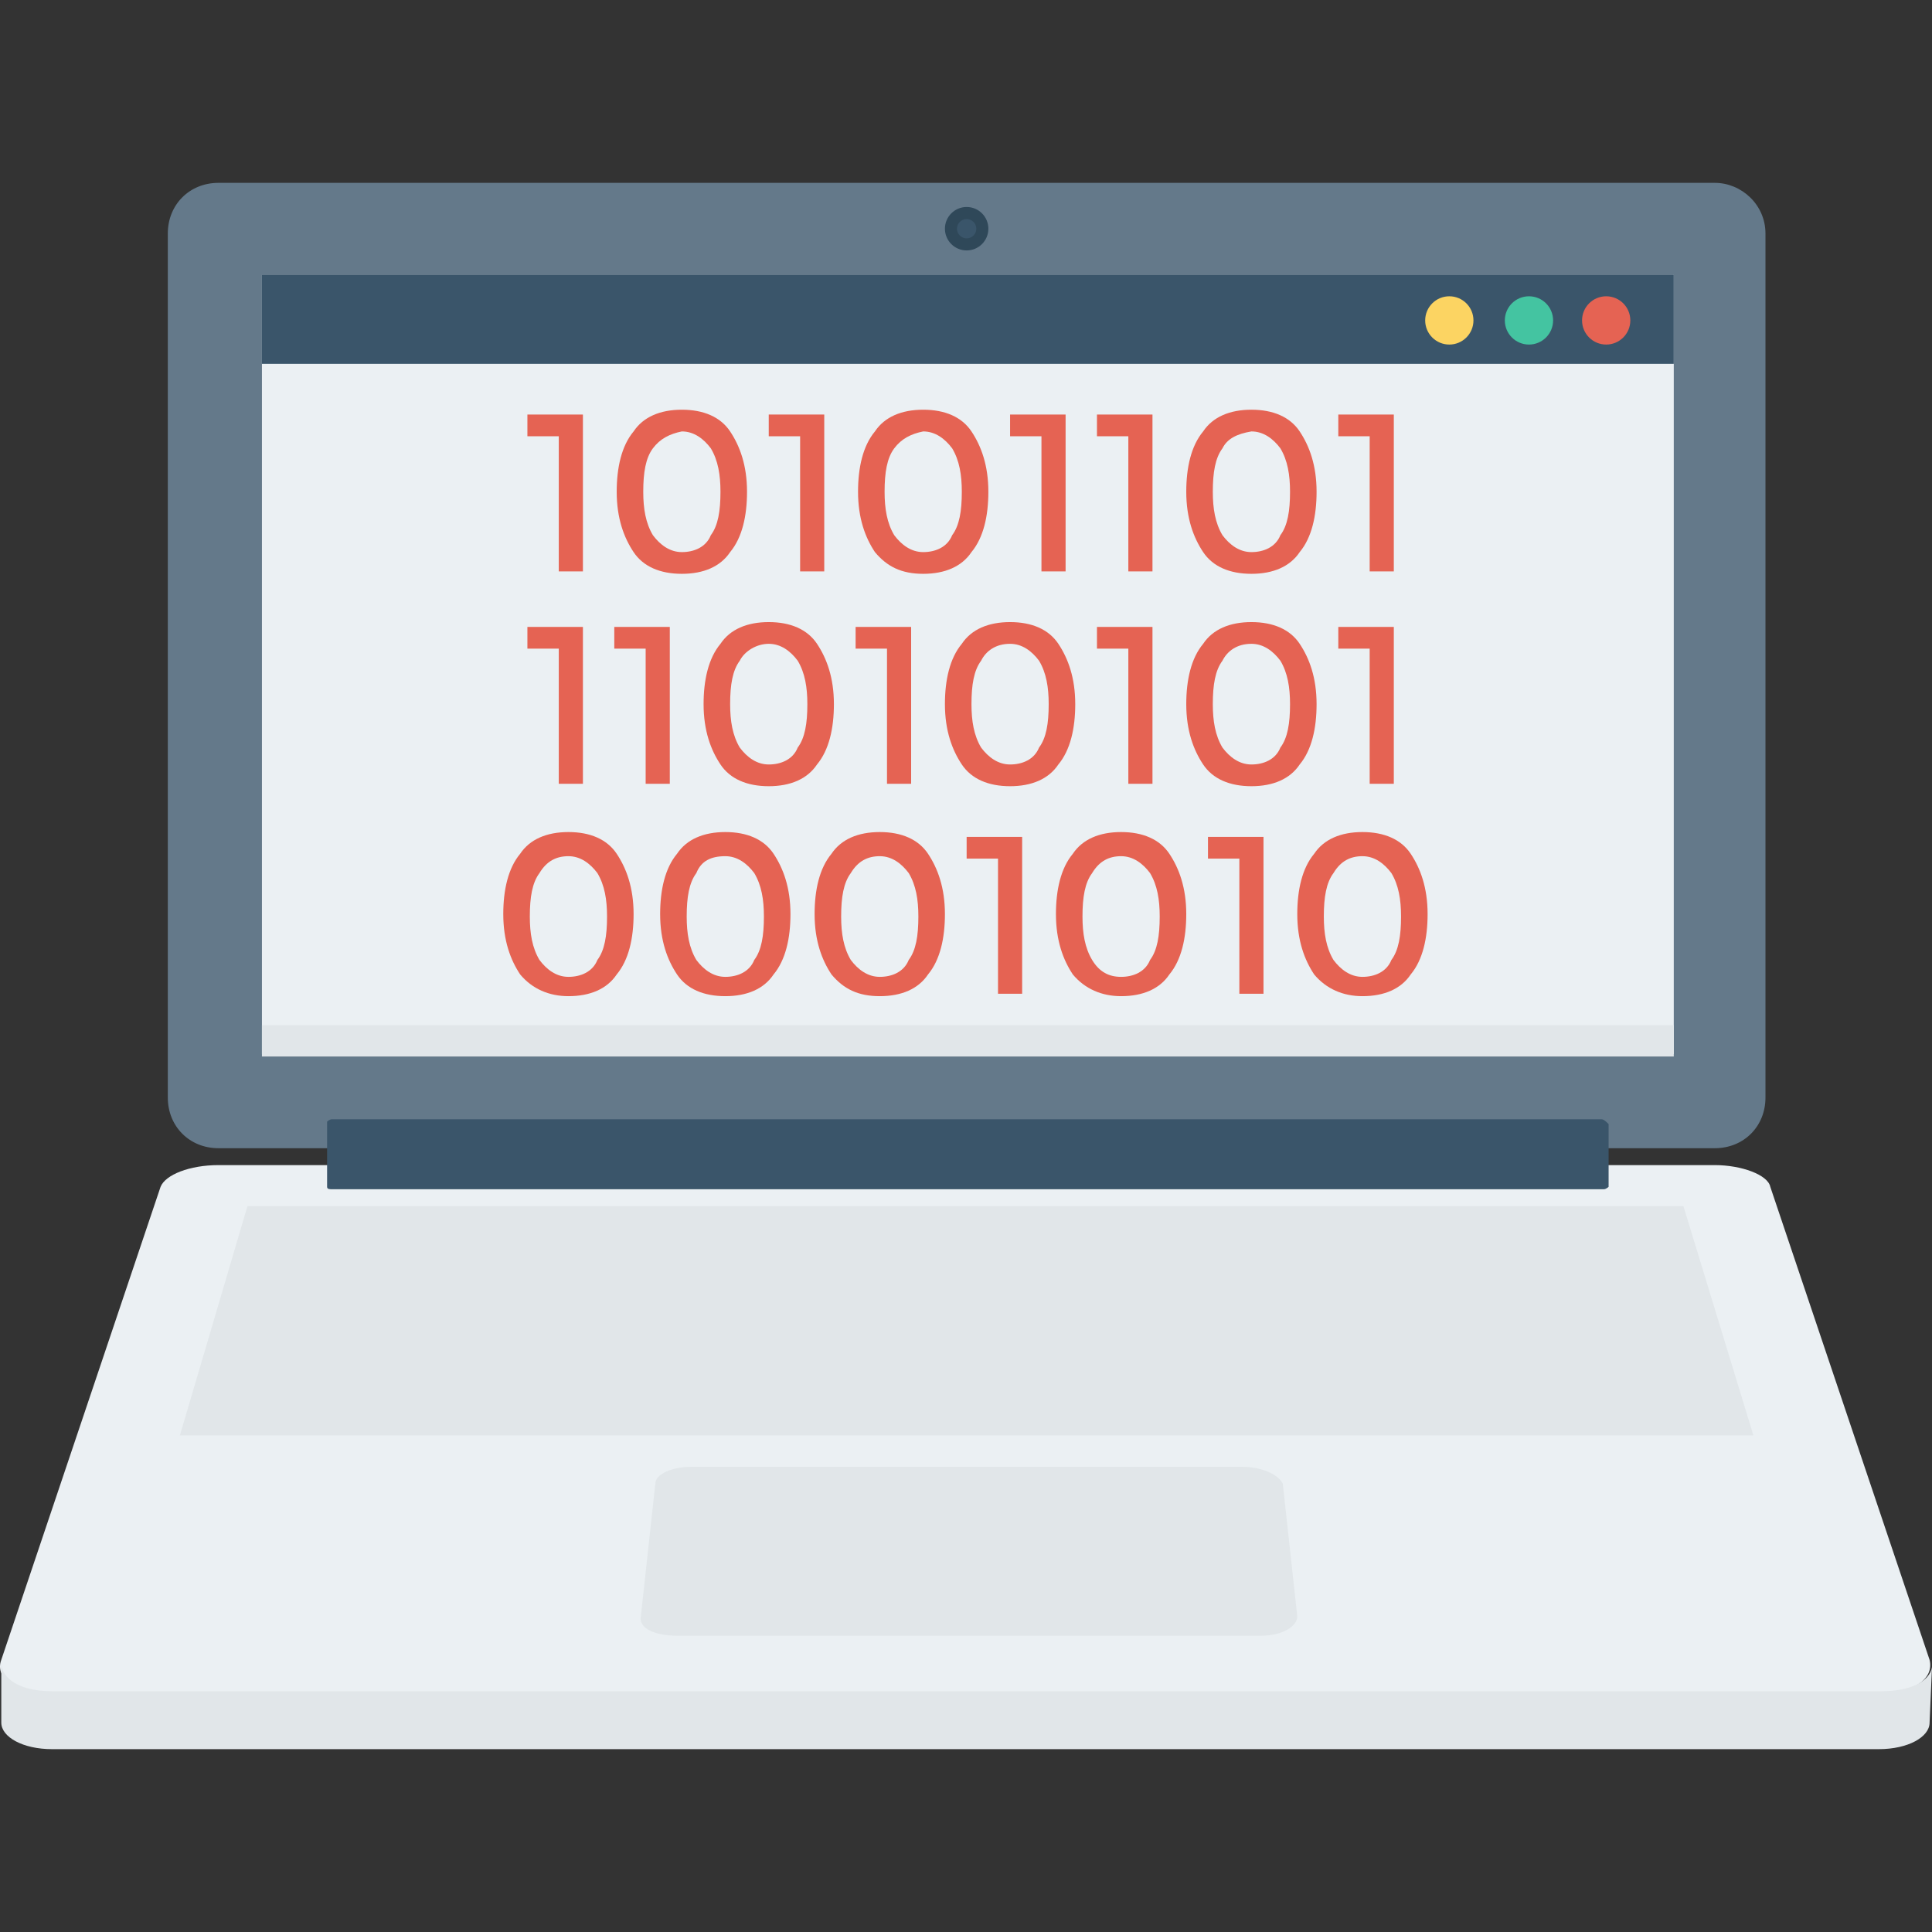
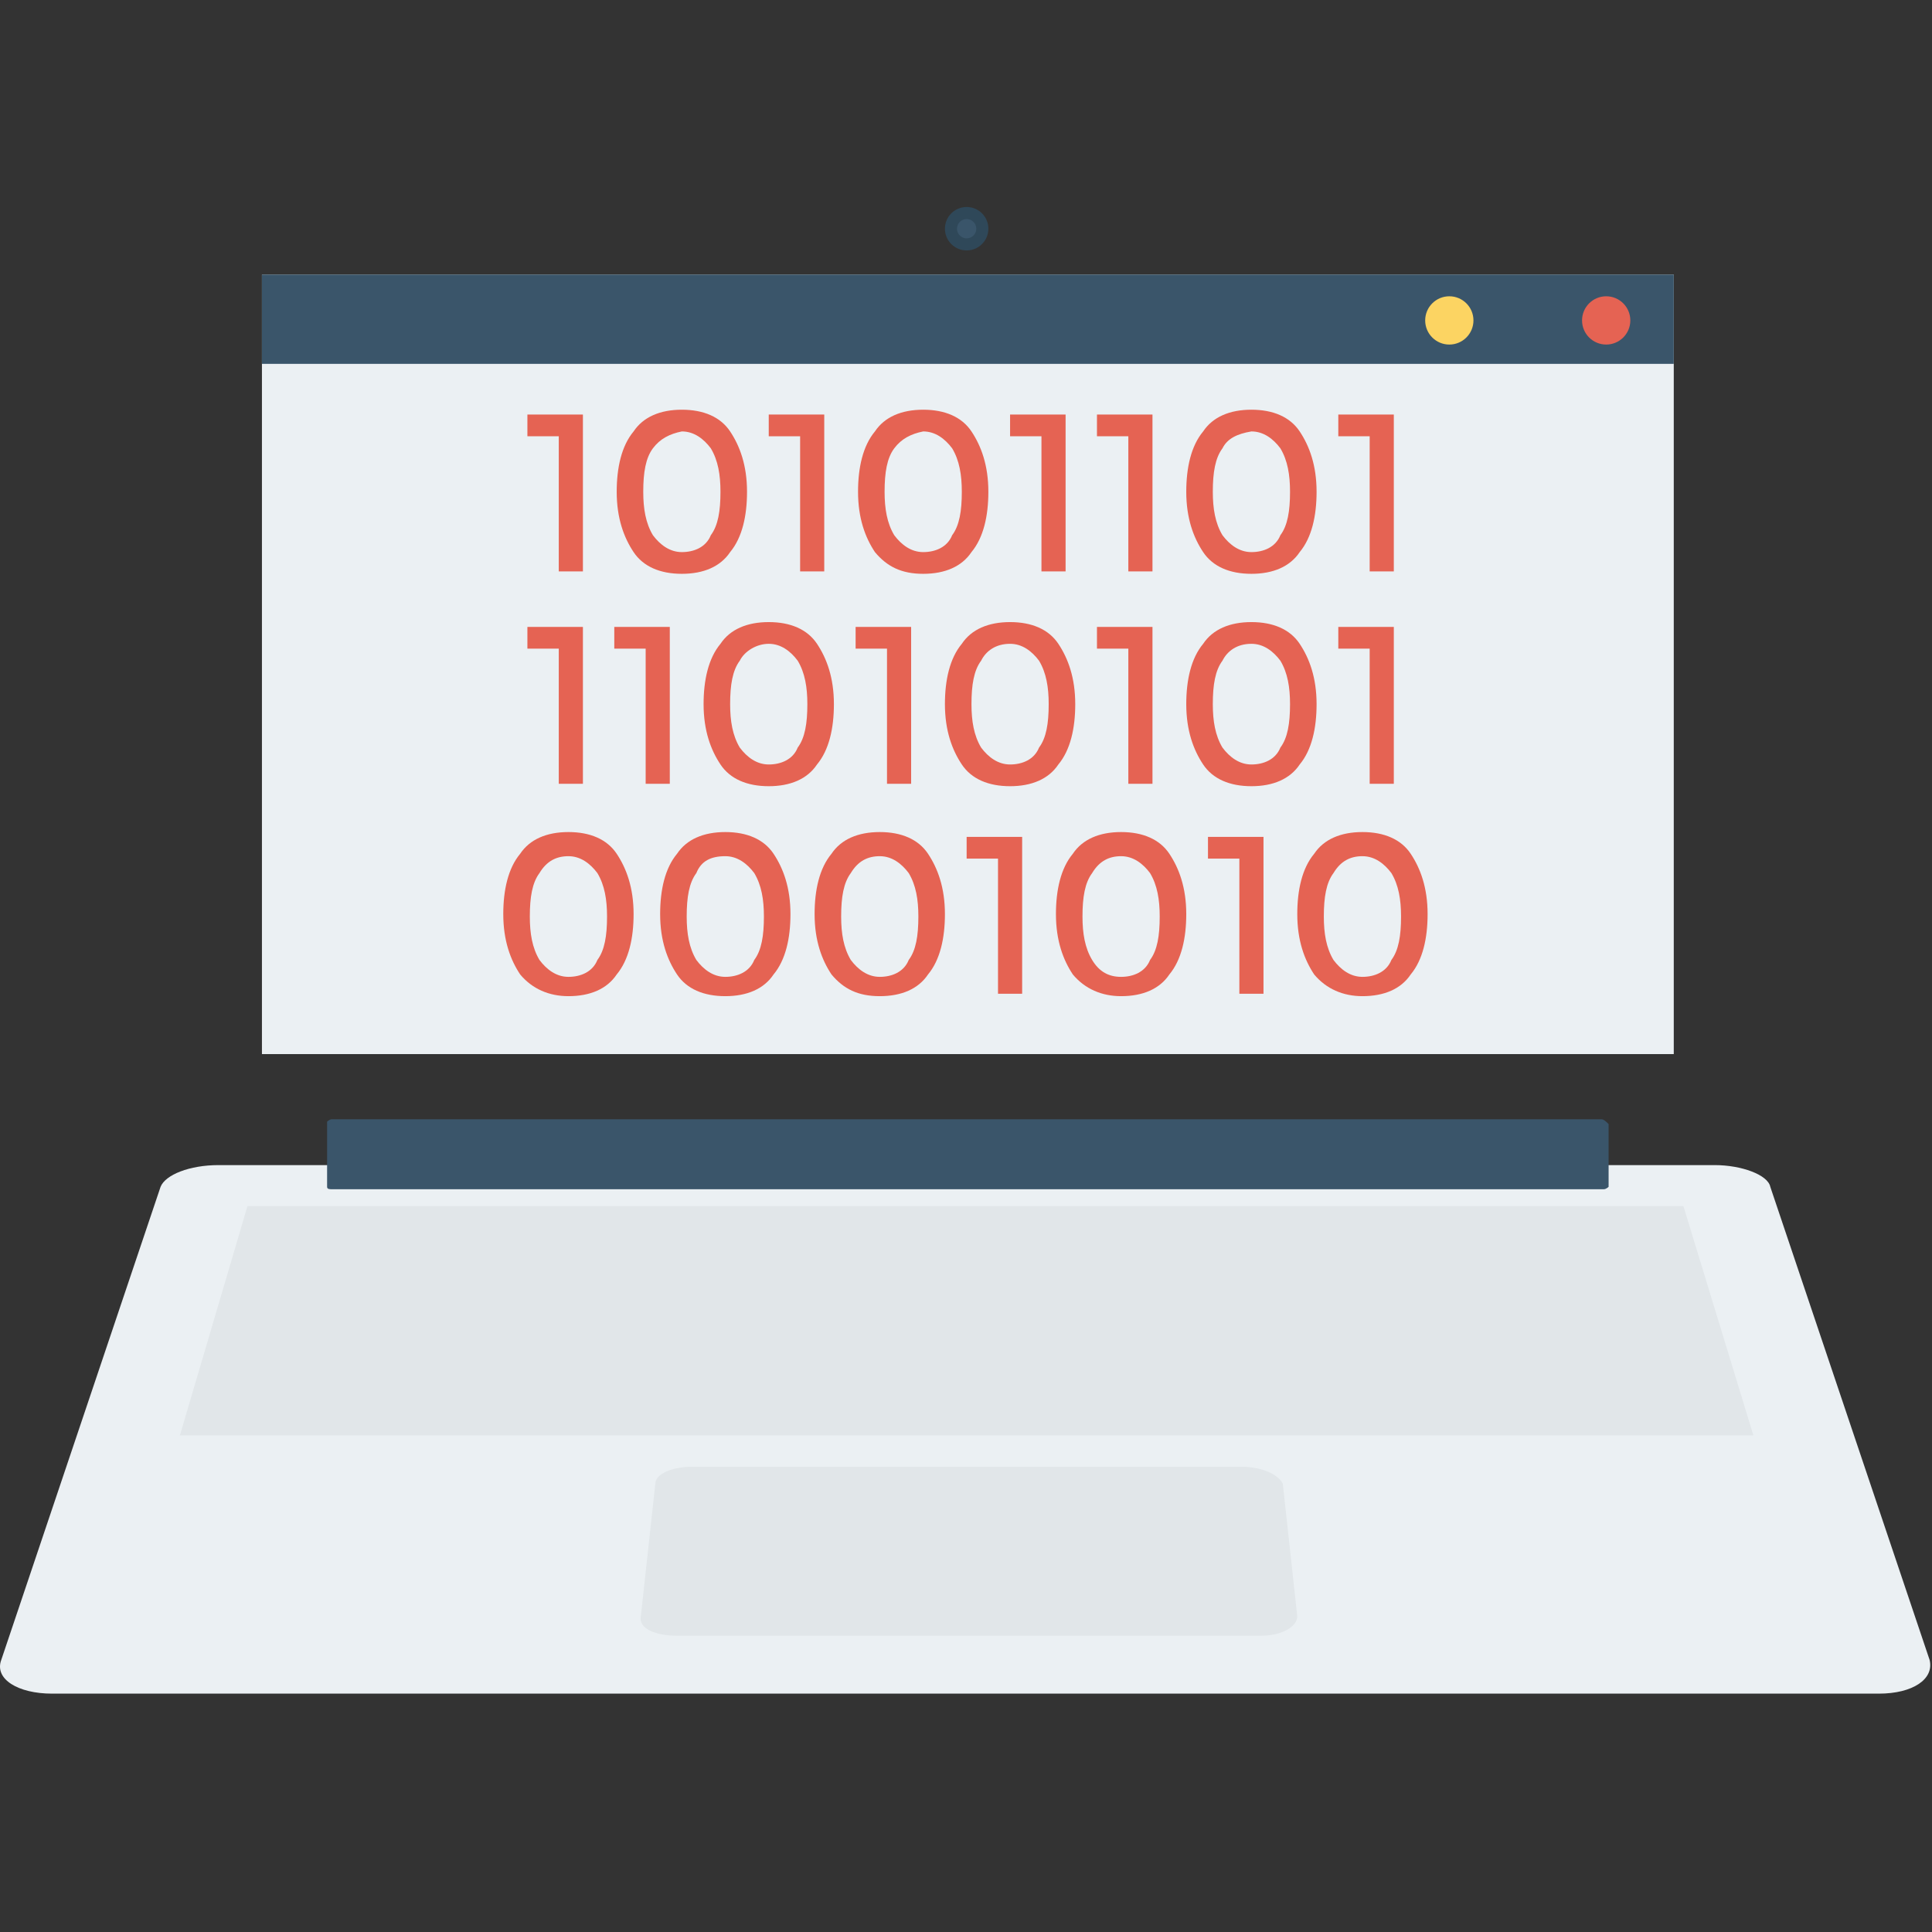
<svg xmlns="http://www.w3.org/2000/svg" version="1.1" id="Layer_1" x="0px" y="0px" viewBox="0 0 482.204 482.204" style="enable-background:new 0 0 482.204 482.204;" xml:space="preserve">
  <rect x="0" y="0" width="482.204" height="482.204" fill="#333333" stroke="none" />
-   <path style="fill:#64798A;" d="M427.992,45.638H54.533c-7.228,0-12.649,5.421-12.649,12.649V273.93  c0,7.228,5.421,12.649,12.649,12.649h373.459c7.228,0,12.649-5.421,12.649-12.649V58.288  C440.642,51.06,434.618,45.638,427.992,45.638z" />
  <path style="fill:#EBF0F3;" d="M427.992,290.796H54.533c-7.228,0-13.252,2.409-14.456,5.421L0.322,414.278  c-1.807,4.819,4.216,8.433,12.649,8.433h455.981c8.433,0,13.854-3.614,12.649-8.433l-39.755-118.061  C441.244,293.206,434.618,290.796,427.992,290.796z" />
  <g>
-     <path style="fill:#E1E6E9;" d="M482.204,416.086c-0.602,3.614-5.421,6.024-12.649,6.024H12.971c-7.831,0-12.649-3.012-12.649-7.228   l0,0v15.059l0,0c0,3.614,5.421,6.626,12.649,6.626h455.981c7.228,0,12.649-3.012,12.649-6.626l0,0L482.204,416.086L482.204,416.086   z" />
    <path style="fill:#E1E6E9;" d="M420.162,301.036H62.364h-0.602L44.896,358.26c0,0,0,0,0.602,0h391.529h0.602L420.162,301.036   C420.764,301.036,420.162,301.036,420.162,301.036z" />
    <path style="fill:#E1E6E9;" d="M309.931,366.09H172.595c-4.819,0-9.035,1.807-9.035,4.216l-3.614,33.129   c-0.602,3.012,3.614,4.819,9.035,4.819H314.75c5.421,0,9.035-2.409,9.035-4.819l-3.614-33.129   C318.966,367.897,314.75,366.09,309.931,366.09z" />
  </g>
  <path style="fill:#3A556A;" d="M399.682,279.351H82.844c-0.602,0-1.205,0.602-1.205,0.602v16.264c0,0.602,0.602,0.602,1.205,0.602  h317.44c0.602,0,1.205-0.602,1.205-0.602v-15.661C400.886,279.954,400.284,279.351,399.682,279.351z" />
  <circle style="fill:#2F4859;" cx="241.263" cy="57.083" r="5.421" />
  <circle style="fill:#3A556A;" cx="241.263" cy="57.083" r="2.409" />
  <rect x="65.376" y="68.528" style="fill:#EBF0F3;" width="352.376" height="194.56" />
  <rect x="65.376" y="68.528" style="fill:#3A556A;" width="352.376" height="22.287" />
  <circle style="fill:#FCD462;" cx="361.733" cy="79.973" r="6.024" />
-   <circle style="fill:#44C4A1;" cx="381.611" cy="79.973" r="6.024" />
  <circle style="fill:#E56353;" cx="400.886" cy="79.973" r="6.024" />
-   <rect x="65.376" y="255.86" style="fill:#E1E6E9;" width="352.376" height="7.831" />
  <g>
    <path style="fill:#E56353;" d="M131.032,103.464h14.456v39.153h-6.024v-33.732h-7.831v-5.421H131.032z" />
    <path style="fill:#E56353;" d="M158.138,137.798c-2.409-3.614-4.216-8.433-4.216-15.059c0-6.024,1.205-11.445,4.216-15.059   c2.409-3.614,6.626-5.421,12.047-5.421s9.638,1.807,12.047,5.421s4.216,8.433,4.216,15.059c0,6.024-1.205,11.445-4.216,15.059   c-2.409,3.614-6.626,5.421-12.047,5.421C164.764,143.22,160.548,141.413,158.138,137.798z M162.957,111.897   c-1.807,2.409-2.409,6.024-2.409,10.842c0,4.216,0.602,7.831,2.409,10.842c1.807,2.409,4.216,4.216,7.228,4.216   s6.024-1.205,7.228-4.216c1.807-2.409,2.409-6.024,2.409-10.842c0-4.216-0.602-7.831-2.409-10.842   c-1.807-2.409-4.216-4.216-7.228-4.216C167.173,108.283,164.764,109.488,162.957,111.897z" />
    <path style="fill:#E56353;" d="M191.268,103.464h14.456v39.153H199.7v-33.732h-7.831v-5.421H191.268z" />
    <path style="fill:#E56353;" d="M218.373,137.798c-2.409-3.614-4.216-8.433-4.216-15.059c0-6.024,1.205-11.445,4.216-15.059   c2.409-3.614,6.626-5.421,12.047-5.421c5.421,0,9.638,1.807,12.047,5.421c2.409,3.614,4.216,8.433,4.216,15.059   c0,6.024-1.205,11.445-4.216,15.059c-2.409,3.614-6.626,5.421-12.047,5.421C224.999,143.22,221.385,141.413,218.373,137.798z    M223.192,111.897c-1.807,2.409-2.409,6.024-2.409,10.842c0,4.216,0.602,7.831,2.409,10.842c1.807,2.409,4.216,4.216,7.228,4.216   c3.012,0,6.024-1.205,7.228-4.216c1.807-2.409,2.409-6.024,2.409-10.842c0-4.216-0.602-7.831-2.409-10.842   c-1.807-2.409-4.216-4.216-7.228-4.216C227.409,108.283,224.999,109.488,223.192,111.897z" />
    <path style="fill:#E56353;" d="M251.503,103.464h14.456v39.153h-6.024v-33.732h-7.831v-5.421H251.503z" />
    <path style="fill:#E56353;" d="M273.188,103.464h14.456v39.153h-6.024v-33.732h-7.831v-5.421H273.188z" />
    <path style="fill:#E56353;" d="M300.293,137.798c-2.409-3.614-4.216-8.433-4.216-15.059c0-6.024,1.205-11.445,4.216-15.059   c2.409-3.614,6.626-5.421,12.047-5.421s9.638,1.807,12.047,5.421s4.216,8.433,4.216,15.059c0,6.024-1.205,11.445-4.216,15.059   c-2.409,3.614-6.626,5.421-12.047,5.421S302.703,141.413,300.293,137.798z M305.112,111.897c-1.807,2.409-2.409,6.024-2.409,10.842   c0,4.216,0.602,7.831,2.409,10.842c1.807,2.409,4.216,4.216,7.228,4.216c3.012,0,6.024-1.205,7.228-4.216   c1.807-2.409,2.409-6.024,2.409-10.842c0-4.216-0.602-7.831-2.409-10.842c-1.807-2.409-4.216-4.216-7.228-4.216   C308.726,108.283,306.317,109.488,305.112,111.897z" />
    <path style="fill:#E56353;" d="M333.423,103.464h14.456v39.153h-6.024v-33.732h-7.831v-5.421H333.423z" />
    <path style="fill:#E56353;" d="M131.032,156.471h14.456v39.153h-6.024v-33.732h-7.831v-5.421H131.032z" />
    <path style="fill:#E56353;" d="M152.717,156.471h14.456v39.153h-6.024v-33.732h-7.831v-5.421H152.717z" />
    <path style="fill:#E56353;" d="M179.823,190.806c-2.409-3.614-4.216-8.433-4.216-15.059c0-6.024,1.205-11.445,4.216-15.059   c2.409-3.614,6.626-5.421,12.047-5.421c5.421,0,9.638,1.807,12.047,5.421c2.409,3.614,4.216,8.433,4.216,15.059   c0,6.024-1.205,11.445-4.216,15.059c-2.409,3.614-6.626,5.421-12.047,5.421C186.449,196.227,182.232,194.42,179.823,190.806z    M184.642,164.904c-1.807,2.409-2.409,6.024-2.409,10.842c0,4.216,0.602,7.831,2.409,10.842c1.807,2.409,4.216,4.216,7.228,4.216   c3.012,0,6.024-1.205,7.228-4.216c1.807-2.409,2.409-6.024,2.409-10.842c0-4.216-0.602-7.831-2.409-10.842   c-1.807-2.409-4.216-4.216-7.228-4.216C188.858,160.688,185.846,162.495,184.642,164.904z" />
    <path style="fill:#E56353;" d="M212.952,156.471h14.456v39.153h-6.024v-33.732h-7.831v-5.421H212.952z" />
    <path style="fill:#E56353;" d="M240.058,190.806c-2.409-3.614-4.216-8.433-4.216-15.059c0-6.024,1.205-11.445,4.216-15.059   c2.409-3.614,6.626-5.421,12.047-5.421c5.421,0,9.638,1.807,12.047,5.421s4.216,8.433,4.216,15.059   c0,6.024-1.205,11.445-4.216,15.059c-2.409,3.614-6.626,5.421-12.047,5.421S242.468,194.42,240.058,190.806z M244.877,164.904   c-1.807,2.409-2.409,6.024-2.409,10.842c0,4.216,0.602,7.831,2.409,10.842c1.807,2.409,4.216,4.216,7.228,4.216   s6.024-1.205,7.228-4.216c1.807-2.409,2.409-6.024,2.409-10.842c0-4.216-0.602-7.831-2.409-10.842   c-1.807-2.409-4.216-4.216-7.228-4.216C248.491,160.688,246.082,162.495,244.877,164.904z" />
    <path style="fill:#E56353;" d="M273.188,156.471h14.456v39.153h-6.024v-33.732h-7.831v-5.421H273.188z" />
    <path style="fill:#E56353;" d="M300.293,190.806c-2.409-3.614-4.216-8.433-4.216-15.059c0-6.024,1.205-11.445,4.216-15.059   c2.409-3.614,6.626-5.421,12.047-5.421s9.638,1.807,12.047,5.421s4.216,8.433,4.216,15.059c0,6.024-1.205,11.445-4.216,15.059   c-2.409,3.614-6.626,5.421-12.047,5.421S302.703,194.42,300.293,190.806z M305.112,164.904c-1.807,2.409-2.409,6.024-2.409,10.842   c0,4.216,0.602,7.831,2.409,10.842c1.807,2.409,4.216,4.216,7.228,4.216c3.012,0,6.024-1.205,7.228-4.216   c1.807-2.409,2.409-6.024,2.409-10.842c0-4.216-0.602-7.831-2.409-10.842c-1.807-2.409-4.216-4.216-7.228-4.216   C308.726,160.688,306.317,162.495,305.112,164.904z" />
    <path style="fill:#E56353;" d="M333.423,156.471h14.456v39.153h-6.024v-33.732h-7.831v-5.421H333.423z" />
    <path style="fill:#E56353;" d="M129.828,243.21c-2.409-3.614-4.216-8.433-4.216-15.059c0-6.024,1.205-11.445,4.216-15.059   c2.409-3.614,6.626-5.421,12.047-5.421s9.638,1.807,12.047,5.421c2.409,3.614,4.216,8.433,4.216,15.059   c0,6.024-1.205,11.445-4.216,15.059c-2.409,3.614-6.626,5.421-12.047,5.421C137.056,248.631,132.839,246.824,129.828,243.21z    M134.646,217.911c-1.807,2.409-2.409,6.024-2.409,10.842c0,4.216,0.602,7.831,2.409,10.842c1.807,2.409,4.216,4.216,7.228,4.216   s6.024-1.205,7.228-4.216c1.807-2.409,2.409-6.024,2.409-10.842c0-4.216-0.602-7.831-2.409-10.842   c-1.807-2.409-4.216-4.216-7.228-4.216C138.863,213.695,136.453,214.9,134.646,217.911z" />
    <path style="fill:#E56353;" d="M168.98,243.21c-2.409-3.614-4.216-8.433-4.216-15.059c0-6.024,1.205-11.445,4.216-15.059   c2.409-3.614,6.626-5.421,12.047-5.421c5.421,0,9.638,1.807,12.047,5.421c2.409,3.614,4.216,8.433,4.216,15.059   c0,6.024-1.205,11.445-4.216,15.059c-2.409,3.614-6.626,5.421-12.047,5.421C175.606,248.631,171.39,246.824,168.98,243.21z    M173.799,217.911c-1.807,2.409-2.409,6.024-2.409,10.842c0,4.216,0.602,7.831,2.409,10.842c1.807,2.409,4.216,4.216,7.228,4.216   s6.024-1.205,7.228-4.216c1.807-2.409,2.409-6.024,2.409-10.842c0-4.216-0.602-7.831-2.409-10.842   c-1.807-2.409-4.216-4.216-7.228-4.216C177.413,213.695,175.004,214.9,173.799,217.911z" />
    <path style="fill:#E56353;" d="M207.531,243.21c-2.409-3.614-4.216-8.433-4.216-15.059c0-6.024,1.205-11.445,4.216-15.059   c2.409-3.614,6.626-5.421,12.047-5.421c5.421,0,9.638,1.807,12.047,5.421c2.409,3.614,4.216,8.433,4.216,15.059   c0,6.024-1.205,11.445-4.216,15.059c-2.409,3.614-6.626,5.421-12.047,5.421C214.157,248.631,210.543,246.824,207.531,243.21z    M212.35,217.911c-1.807,2.409-2.409,6.024-2.409,10.842c0,4.216,0.602,7.831,2.409,10.842c1.807,2.409,4.216,4.216,7.228,4.216   s6.024-1.205,7.228-4.216c1.807-2.409,2.409-6.024,2.409-10.842c0-4.216-0.602-7.831-2.409-10.842   c-1.807-2.409-4.216-4.216-7.228-4.216C216.566,213.695,214.157,214.9,212.35,217.911z" />
    <path style="fill:#E56353;" d="M240.66,208.876h14.456v39.153h-6.024v-33.732h-7.831v-5.421H240.66z" />
    <path style="fill:#E56353;" d="M267.766,243.21c-2.409-3.614-4.216-8.433-4.216-15.059c0-6.024,1.205-11.445,4.216-15.059   c2.409-3.614,6.626-5.421,12.047-5.421c5.421,0,9.638,1.807,12.047,5.421c2.409,3.614,4.216,8.433,4.216,15.059   c0,6.024-1.205,11.445-4.216,15.059c-2.409,3.614-6.626,5.421-12.047,5.421C274.995,248.631,270.778,246.824,267.766,243.21z    M272.585,217.911c-1.807,2.409-2.409,6.024-2.409,10.842c0,4.216,0.602,7.831,2.409,10.842s4.216,4.216,7.228,4.216   c3.012,0,6.024-1.205,7.228-4.216c1.807-2.409,2.409-6.024,2.409-10.842c0-4.216-0.602-7.831-2.409-10.842   c-1.807-2.409-4.216-4.216-7.228-4.216C276.802,213.695,274.392,214.9,272.585,217.911z" />
    <path style="fill:#E56353;" d="M300.896,208.876h14.456v39.153h-6.024v-33.732h-7.831v-5.421H300.896z" />
    <path style="fill:#E56353;" d="M328.002,243.21c-2.409-3.614-4.216-8.433-4.216-15.059c0-6.024,1.205-11.445,4.216-15.059   c2.409-3.614,6.626-5.421,12.047-5.421s9.638,1.807,12.047,5.421c2.409,3.614,4.216,8.433,4.216,15.059   c0,6.024-1.205,11.445-4.216,15.059c-2.409,3.614-6.626,5.421-12.047,5.421C335.23,248.631,331.013,246.824,328.002,243.21z    M332.82,217.911c-1.807,2.409-2.409,6.024-2.409,10.842c0,4.216,0.602,7.831,2.409,10.842c1.807,2.409,4.216,4.216,7.228,4.216   c3.012,0,6.024-1.205,7.228-4.216c1.807-2.409,2.409-6.024,2.409-10.842c0-4.216-0.602-7.831-2.409-10.842   c-1.807-2.409-4.216-4.216-7.228-4.216C337.037,213.695,334.628,214.9,332.82,217.911z" />
  </g>
  <g>
</g>
  <g>
</g>
  <g>
</g>
  <g>
</g>
  <g>
</g>
  <g>
</g>
  <g>
</g>
  <g>
</g>
  <g>
</g>
  <g>
</g>
  <g>
</g>
  <g>
</g>
  <g>
</g>
  <g>
</g>
  <g>
</g>
</svg>